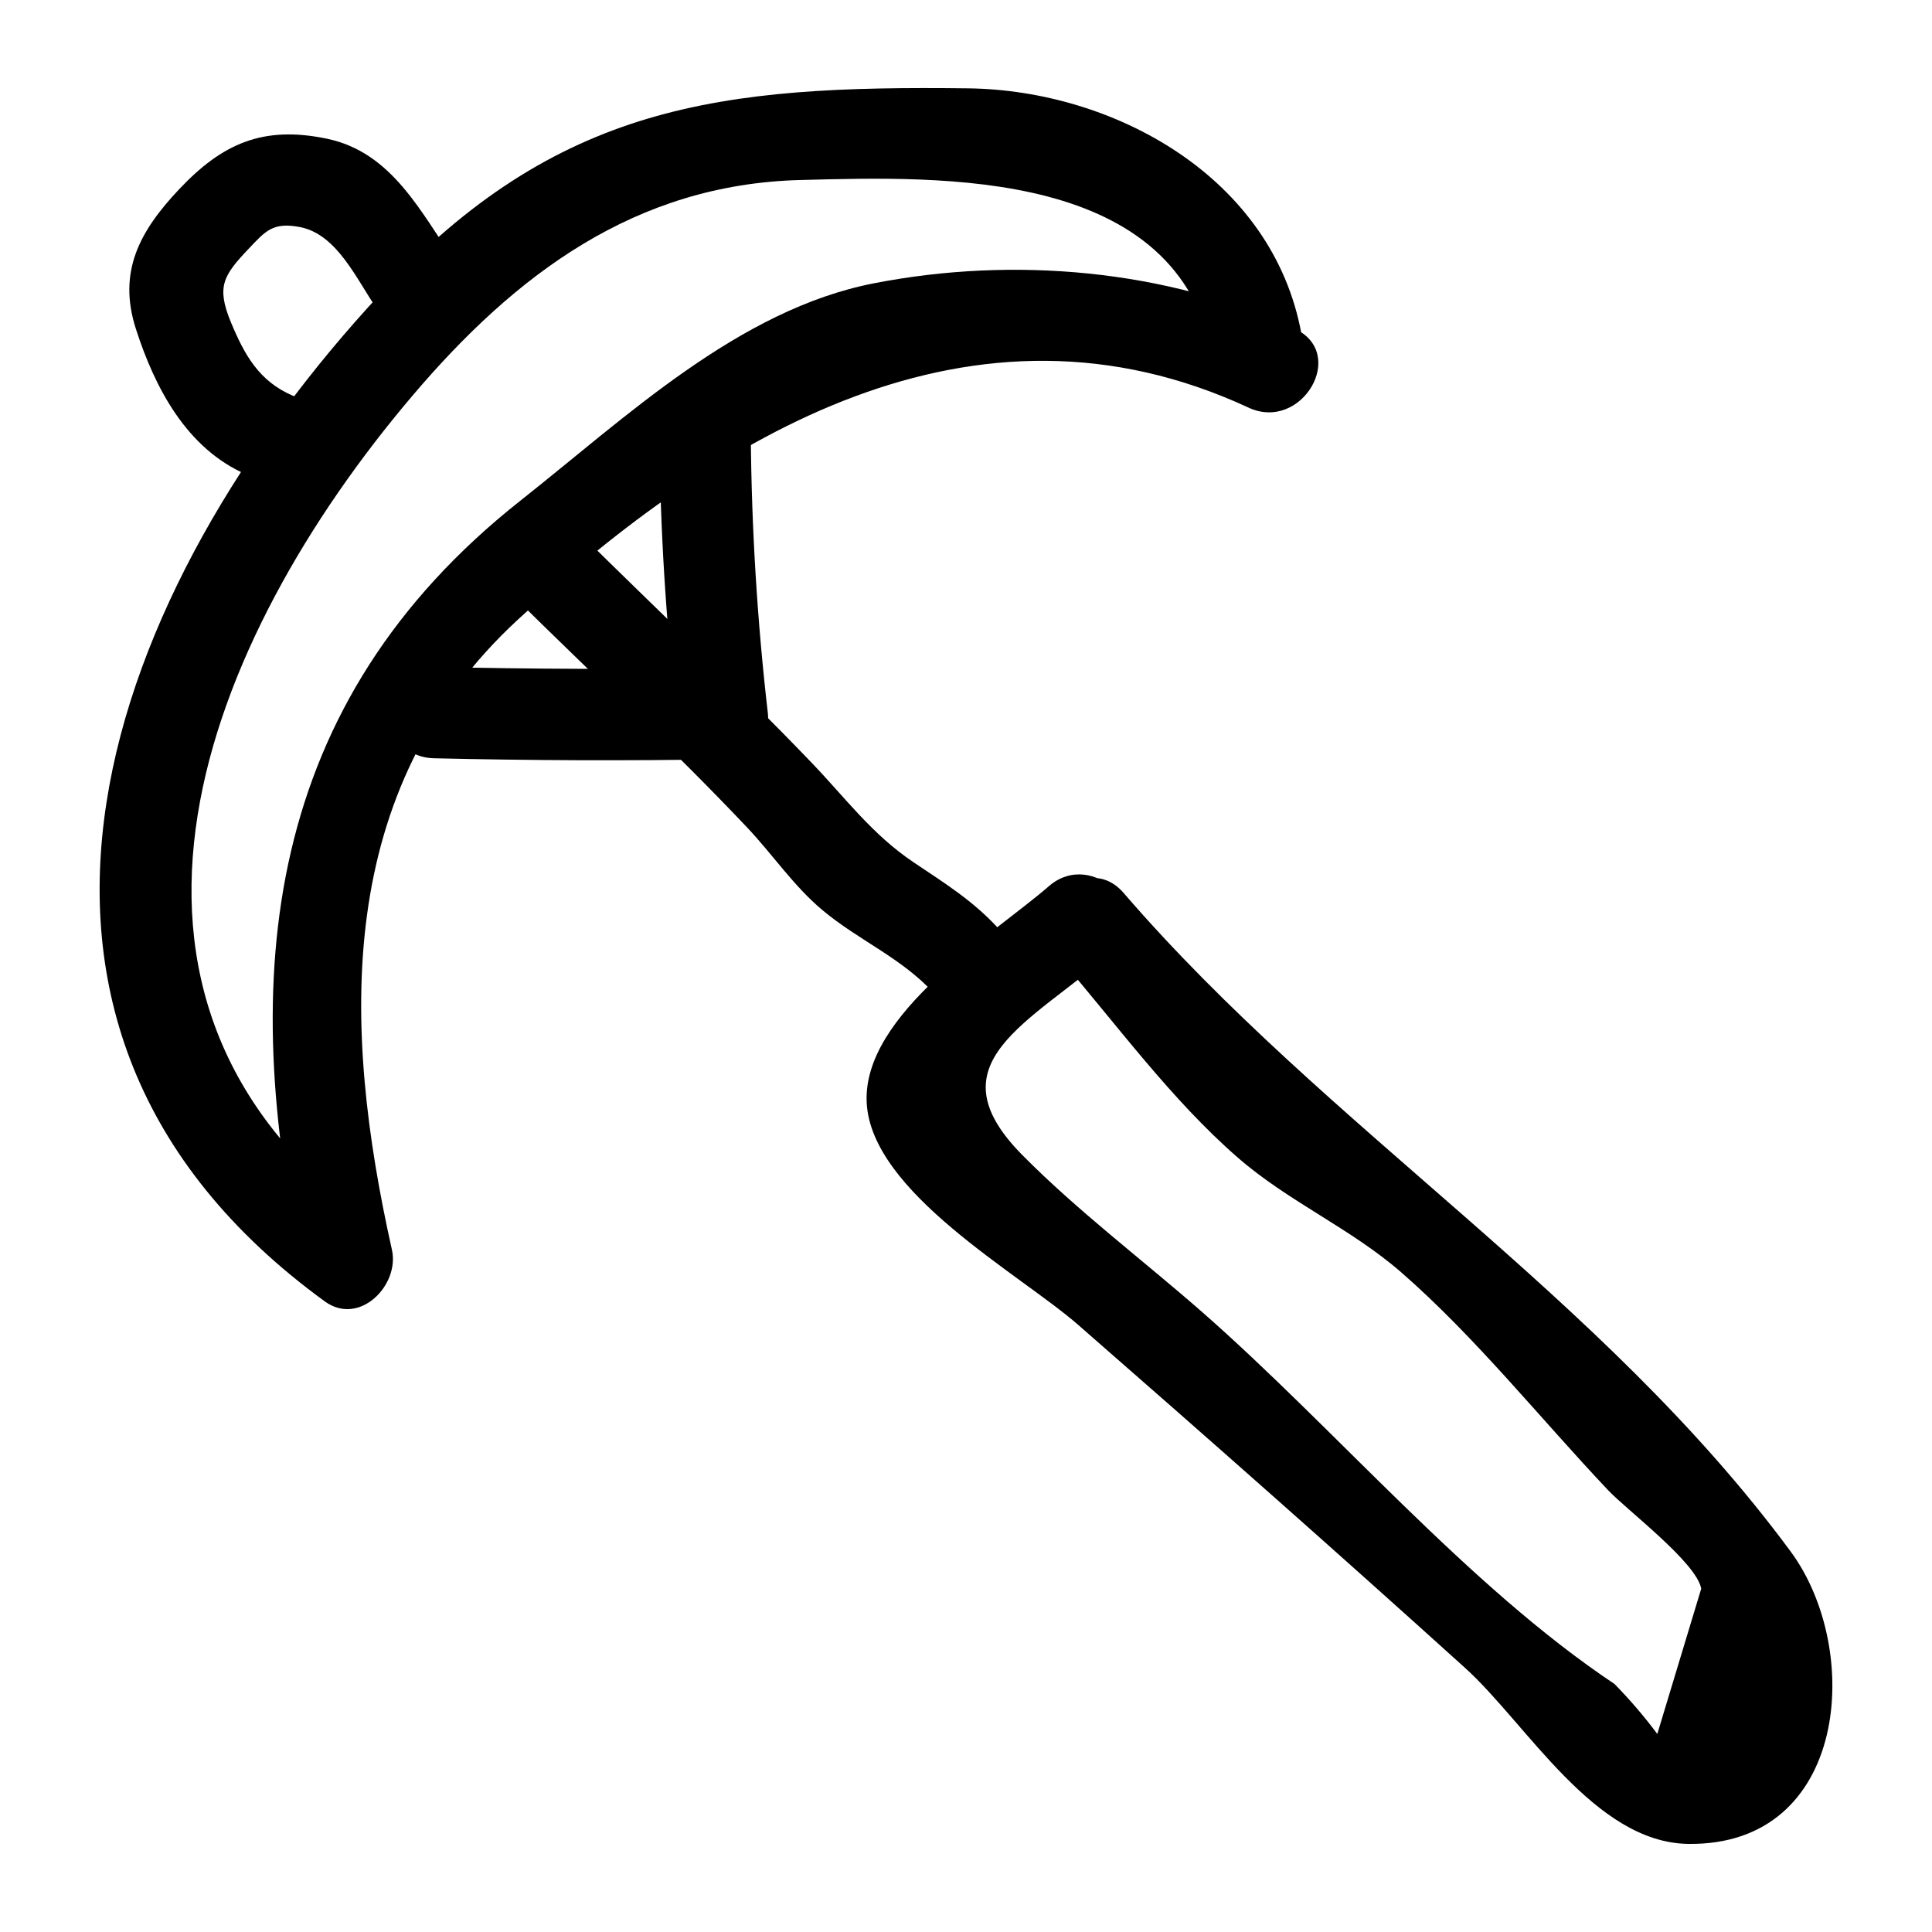
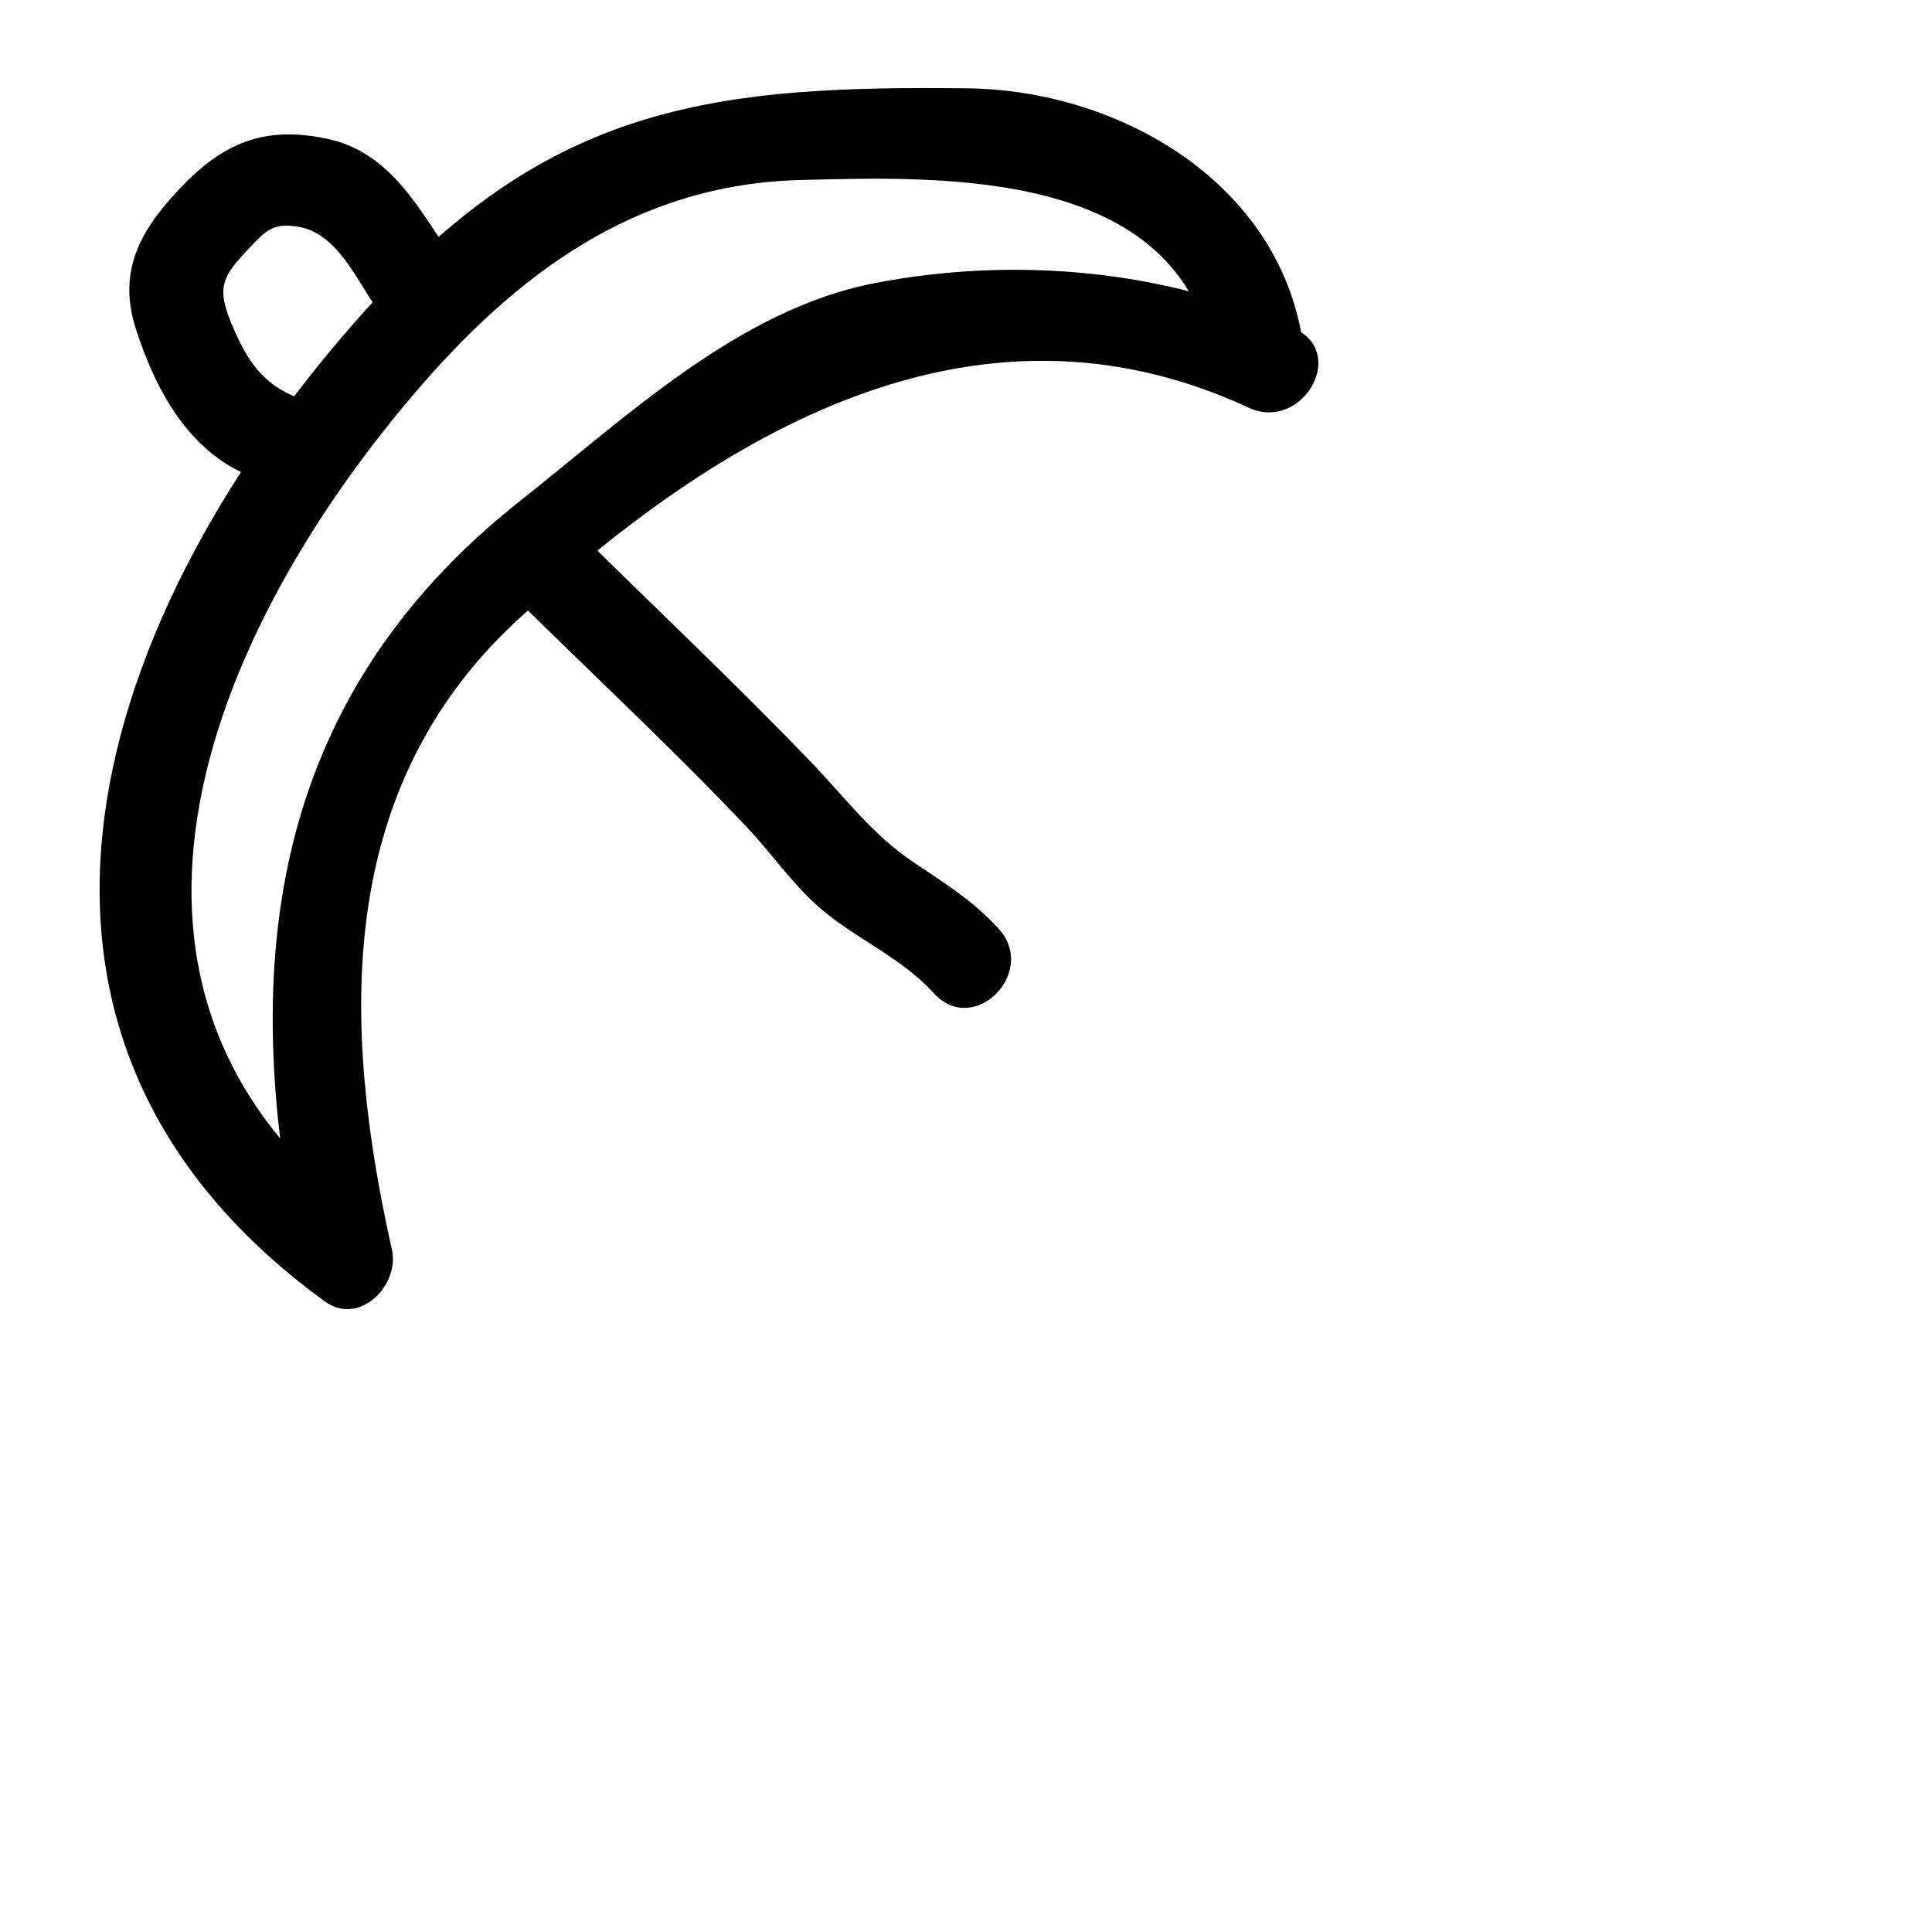
<svg xmlns="http://www.w3.org/2000/svg" fill="#000000" width="800px" height="800px" version="1.1" viewBox="144 144 512 512">
  <g>
-     <path d="m424.66 397.78c15.309 17.746 29.703 37.617 47.379 53.008 13.441 11.703 29.934 18.73 43.391 30.473 19.633 17.133 36.805 38.703 54.746 57.668 5.043 5.332 23.387 19.129 24.668 26.078-3.879 12.836-7.758 25.672-11.641 38.508-3.484-4.672-7.269-9.086-11.348-13.246-38.992-26.012-73.926-67.586-109.29-98.578-15.723-13.781-32.945-26.734-47.637-41.59-24.238-24.508 1.922-34.754 24.152-54.113 11.777-10.254-5.414-27.324-17.129-17.129-14.488 12.613-49.391 33.859-48.273 57.309 1.137 23.836 40.535 45.387 56.062 58.945 34.414 30.051 68.672 60.301 102.56 90.938 16.254 14.691 34.215 46.273 59.109 46.602 42.426 0.559 46.363-51.434 27.125-77.496-50.168-67.961-122.6-111.73-176.76-174.51-10.195-11.82-27.262 5.379-17.121 17.133z" />
    <path d="m487.11 231.12c-33.918-15.75-74.586-19.242-111.5-12.047-35.863 6.992-65.766 35.551-93.633 57.555-67.949 53.648-75.164 125.87-57.469 205.02 5.93-4.559 11.859-9.117 17.789-13.676-82.547-60.059-43.543-154.8 10.918-219 27.484-32.398 59.258-56.141 102.89-57.266 37.668-0.973 100.3-3.215 109.45 47.312 2.769 15.316 26.117 8.828 23.355-6.438-7.539-41.656-49.758-64.699-88.359-65.168-65.512-0.797-108.82 4.012-155.72 54.445-72.352 77.801-116.41 193.07-14.754 267.03 9.164 6.668 19.887-4.301 17.789-13.676-13.168-58.898-15.594-121.77 33.34-166.97 53.016-48.977 120.66-90.113 193.68-56.211 14.051 6.523 26.371-14.352 12.23-20.914z" />
    <path d="m221.52 248.83c-8.879-3.828-12.73-10.773-16.328-19.438-3.922-9.461-1.973-12.434 4.731-19.496 4.473-4.715 6.414-7.07 13.504-5.731 9.961 1.883 15.09 13.977 20.562 21.828 8.852 12.699 29.855 0.605 20.914-12.227-9.383-13.461-16.949-29.418-34.32-33.02-16.914-3.508-27.668 1.305-39.051 13.344-10.418 11.02-16.414 21.812-11.535 37.027 5.035 15.695 13.512 31.82 29.297 38.625 14.164 6.109 26.516-14.754 12.227-20.914z" />
    <path d="m280.35 302.29c20.504 20.273 41.789 40.008 61.602 60.953 6.84 7.231 12.363 15.562 20.023 21.969 9.625 8.051 20.992 12.629 29.566 22.059 10.508 11.559 27.598-5.609 17.129-17.129-6.727-7.394-14.352-12.109-22.559-17.621-11.012-7.394-17.988-16.977-27.035-26.406-19.977-20.82-41.082-40.664-61.602-60.953-11.094-10.969-28.23 6.148-17.125 17.129z" />
-     <path d="m318.75 259.44c0.199 24.648 1.707 49.176 4.531 73.664 4.035-4.035 8.074-8.074 12.109-12.109-25.469 0.418-50.934 0.332-76.398-0.27-15.594-0.367-15.586 23.855 0 24.223 25.465 0.598 50.93 0.688 76.398 0.27 5.984-0.098 12.875-5.496 12.109-12.109-2.824-24.484-4.332-49.016-4.531-73.664-0.121-15.582-24.344-15.617-24.219-0.004z" />
  </g>
</svg>